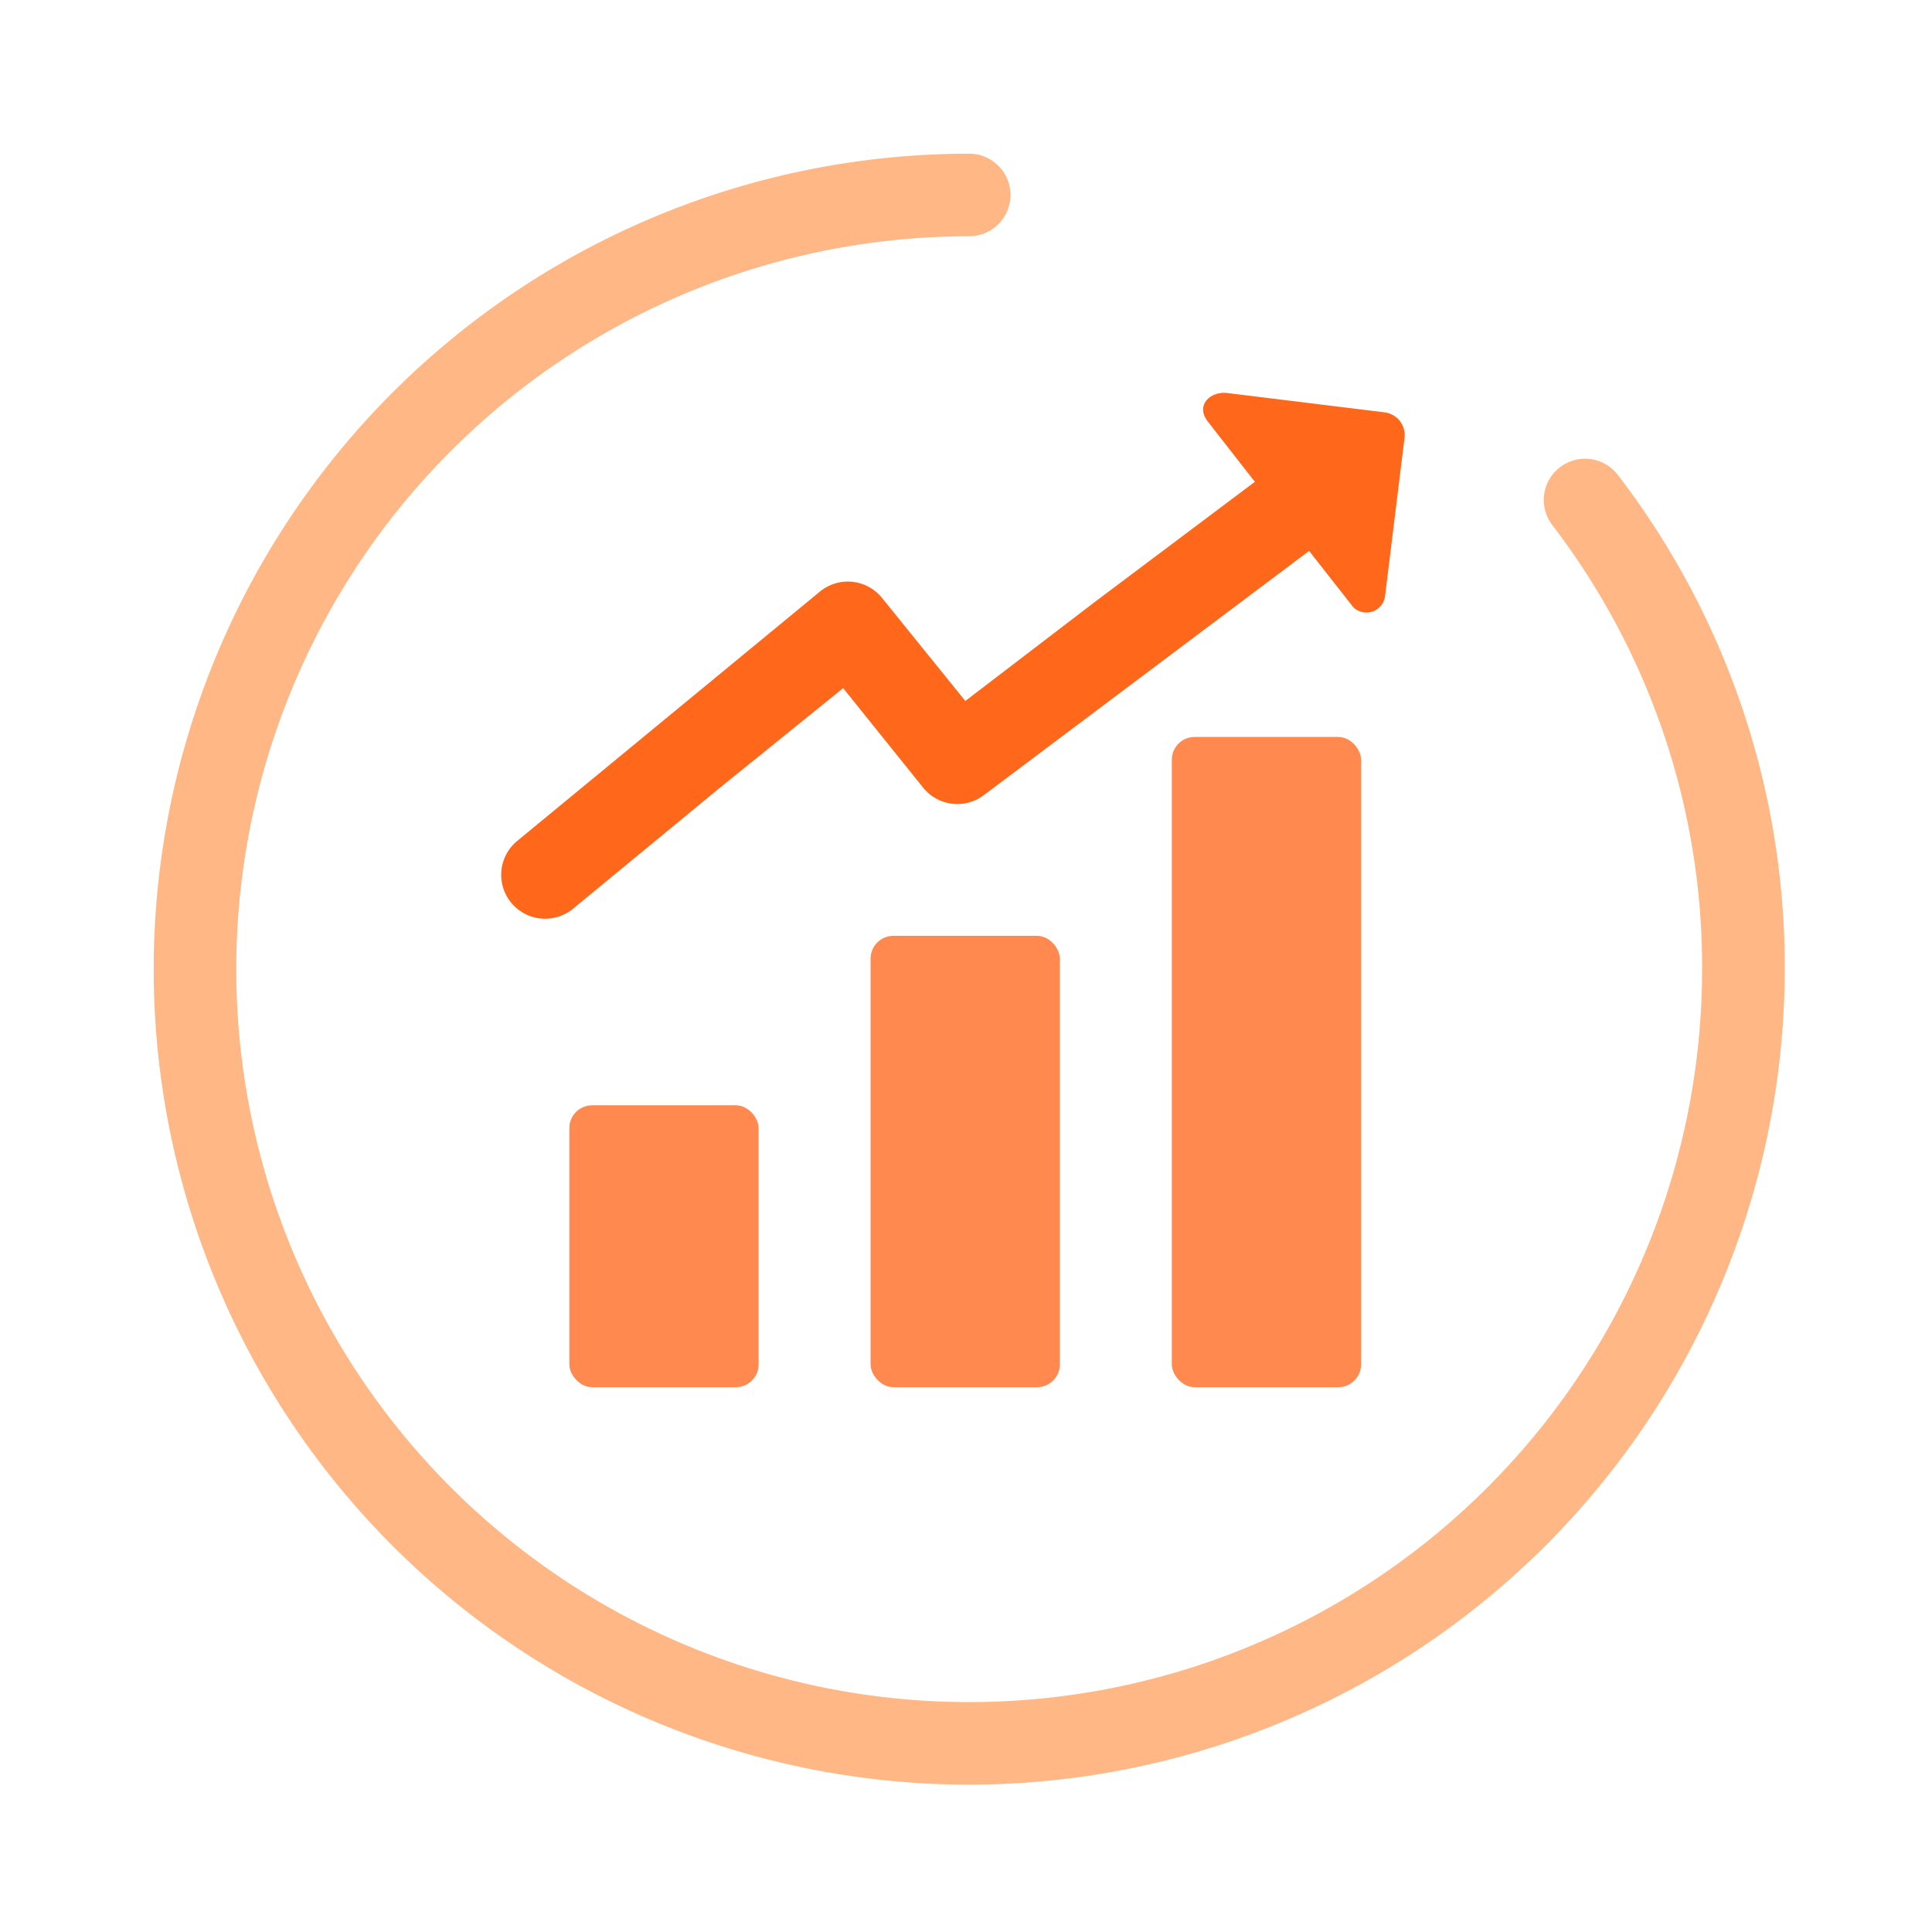
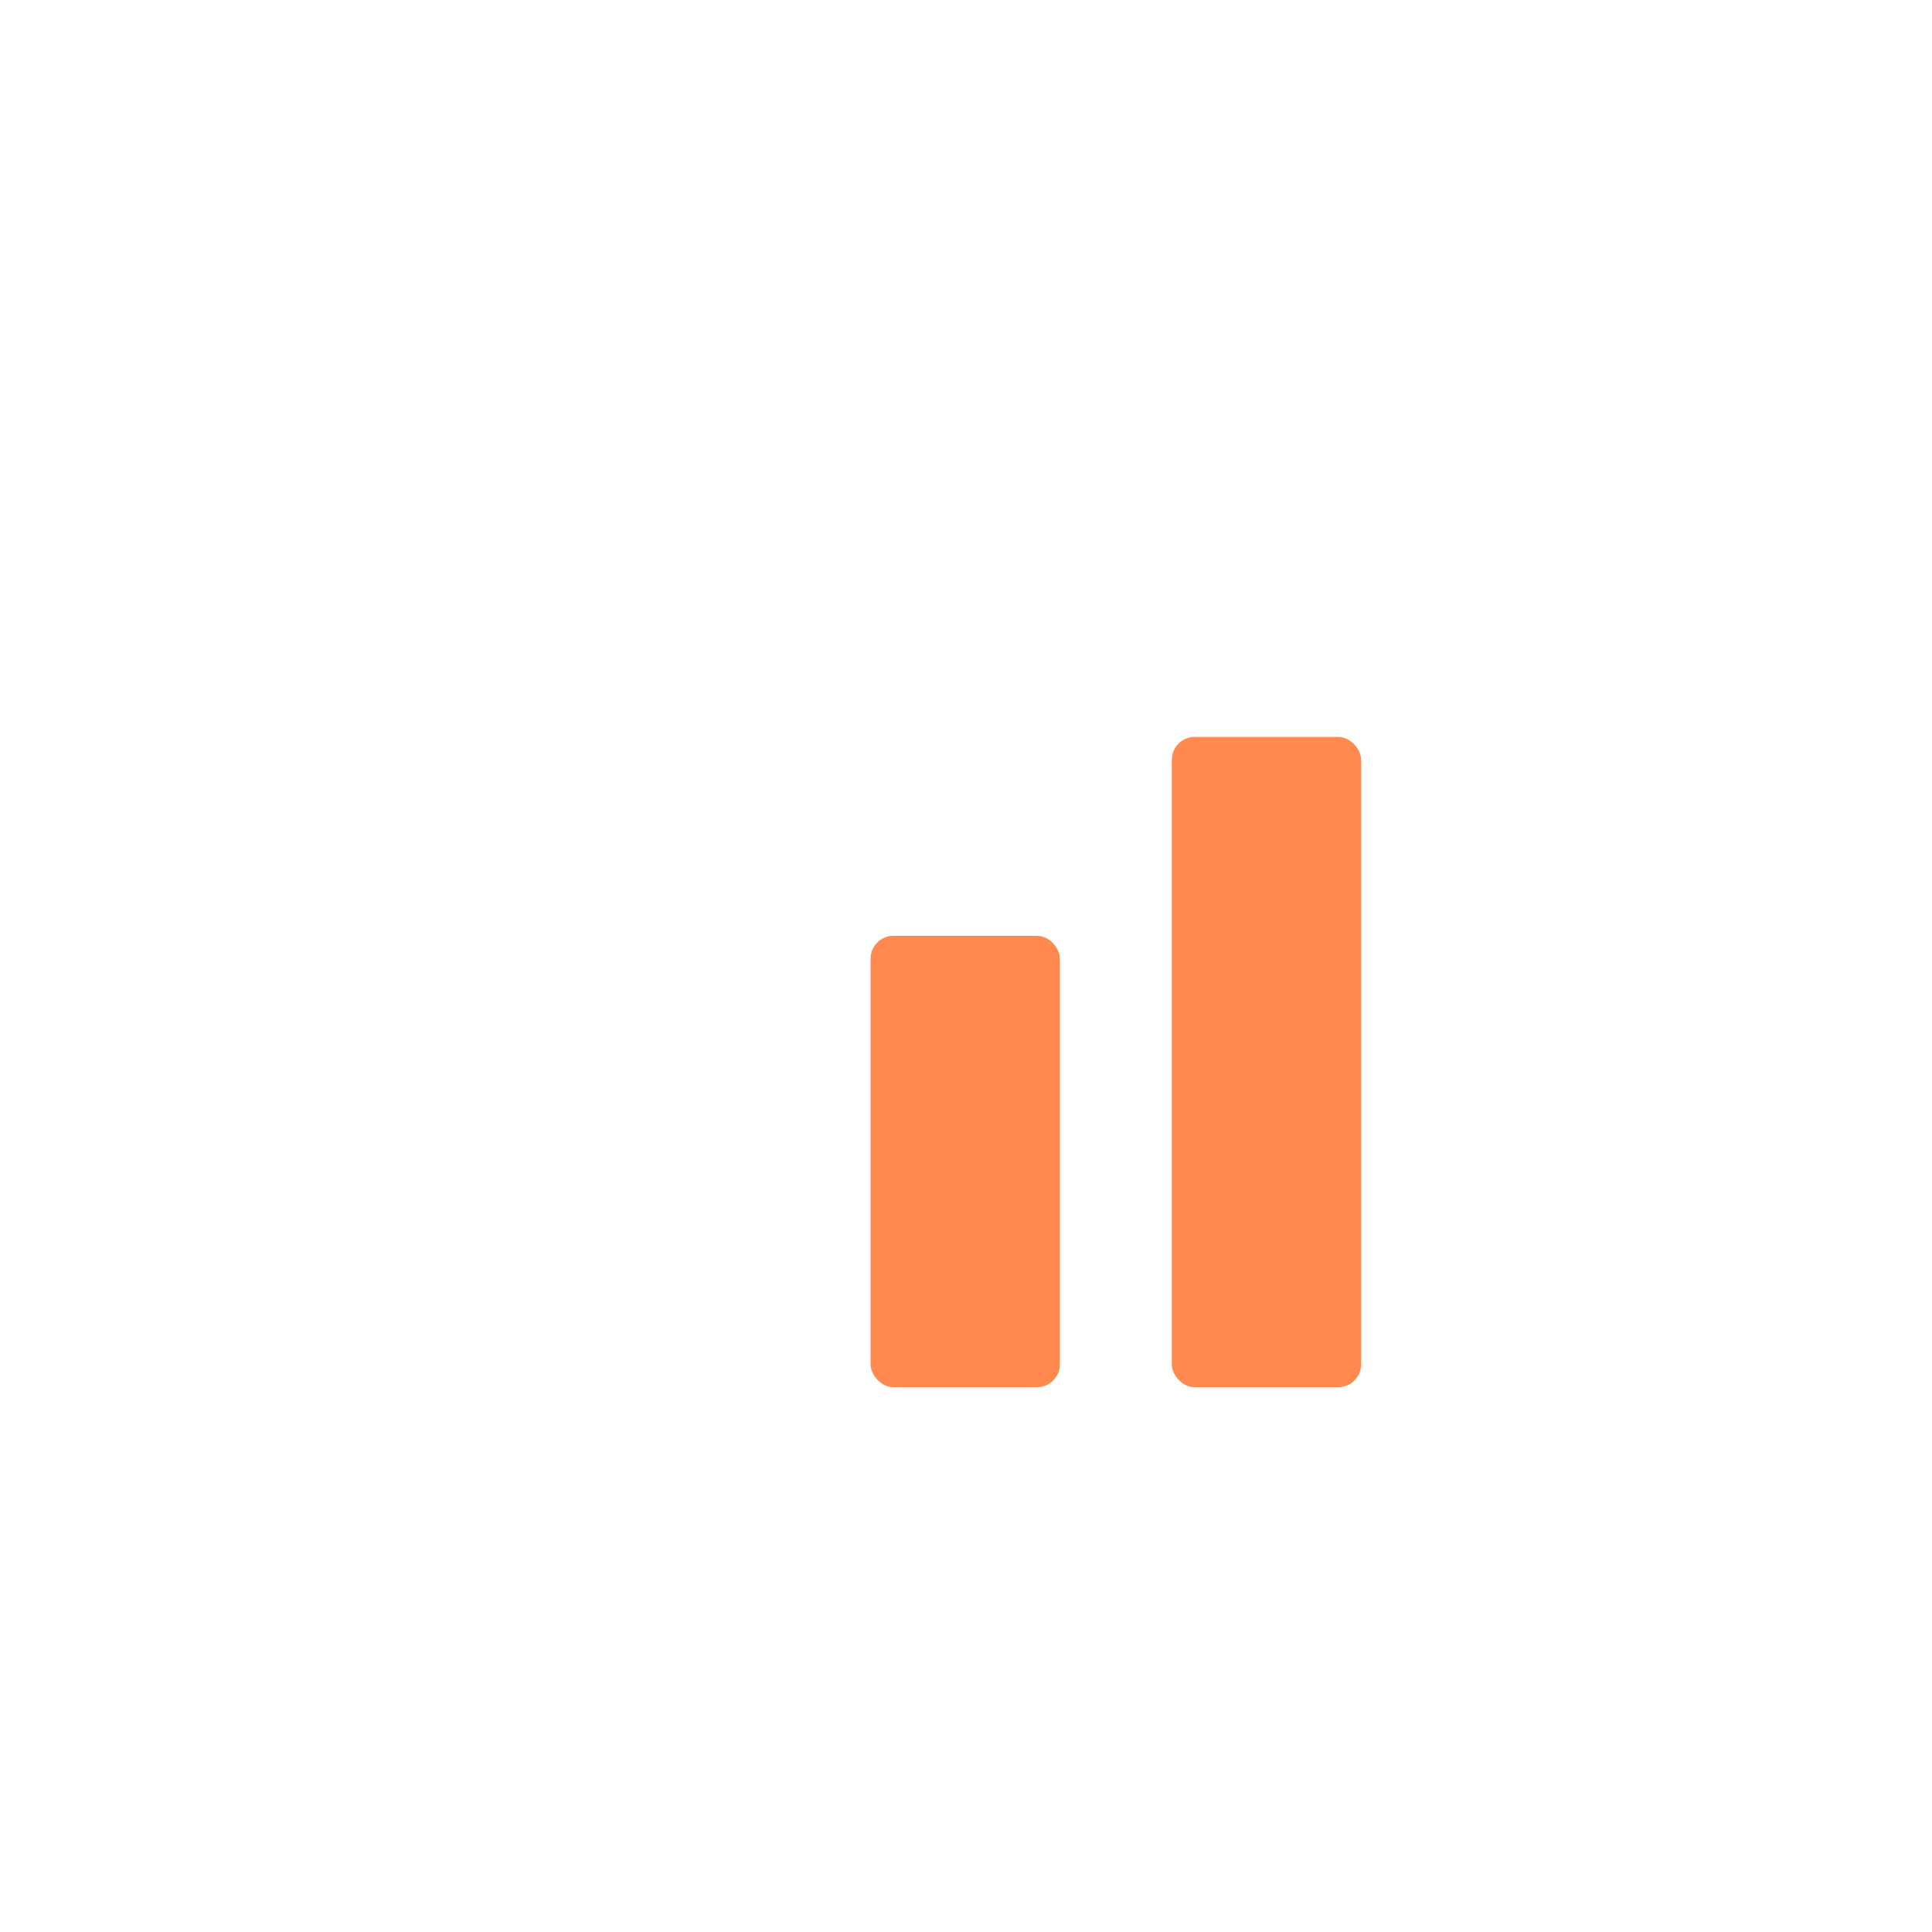
<svg xmlns="http://www.w3.org/2000/svg" width="88" height="88" viewBox="0 0 88 88">
  <defs>
    <style>.a{fill:#ffb885;}.b,.c{fill:#ff671b;}.b{opacity:0.777;}.d{fill:none;}</style>
  </defs>
  <g transform="translate(-916 -2481)">
    <g transform="translate(0.145 1.289)">
-       <path class="a" d="M623.254,1244.064a37.144,37.144,0,1,1,0-74.289,1.881,1.881,0,0,1,0,3.762,33.383,33.383,0,1,0,33.383,33.382,33.086,33.086,0,0,0-6.825-20.229,1.88,1.88,0,1,1,2.99-2.281,36.807,36.807,0,0,1,7.6,22.51A37.187,37.187,0,0,1,623.254,1244.064Z" transform="translate(336.746 1316.936)" />
-       <rect class="b" width="8.62" height="12.842" rx="1.038" transform="translate(941.788 2530.055)" />
      <rect class="b" width="8.62" height="20.561" rx="1.038" transform="translate(955.509 2522.336)" />
      <rect class="b" width="8.62" height="29.619" rx="1.038" transform="translate(969.23 2513.278)" />
-       <path class="c" d="M640.4,1184.12a2,2,0,0,0-2.8-.4l-8.628,6.476-5.894,4.507-3.8-4.7a2,2,0,0,0-2.823-.282l-13.788,11.357a2,2,0,0,0,2.543,3.088l6.641-5.471,5.663-4.576,3.649,4.54a2,2,0,0,0,2.752.338L640,1186.92A2,2,0,0,0,640.4,1184.12Z" transform="translate(336.746 1316.936)" />
-       <path class="c" d="M640.753,1190.437s-6.382-8.126-6.661-8.506c-.51-.7.126-1.325.891-1.258l7.194.884a1.044,1.044,0,0,1,.906,1.16l-.884,7.194A.857.857,0,0,1,640.753,1190.437Z" transform="translate(336.746 1316.936)" />
    </g>
-     <rect class="d" width="88" height="88" transform="translate(916 2481)" />
  </g>
</svg>